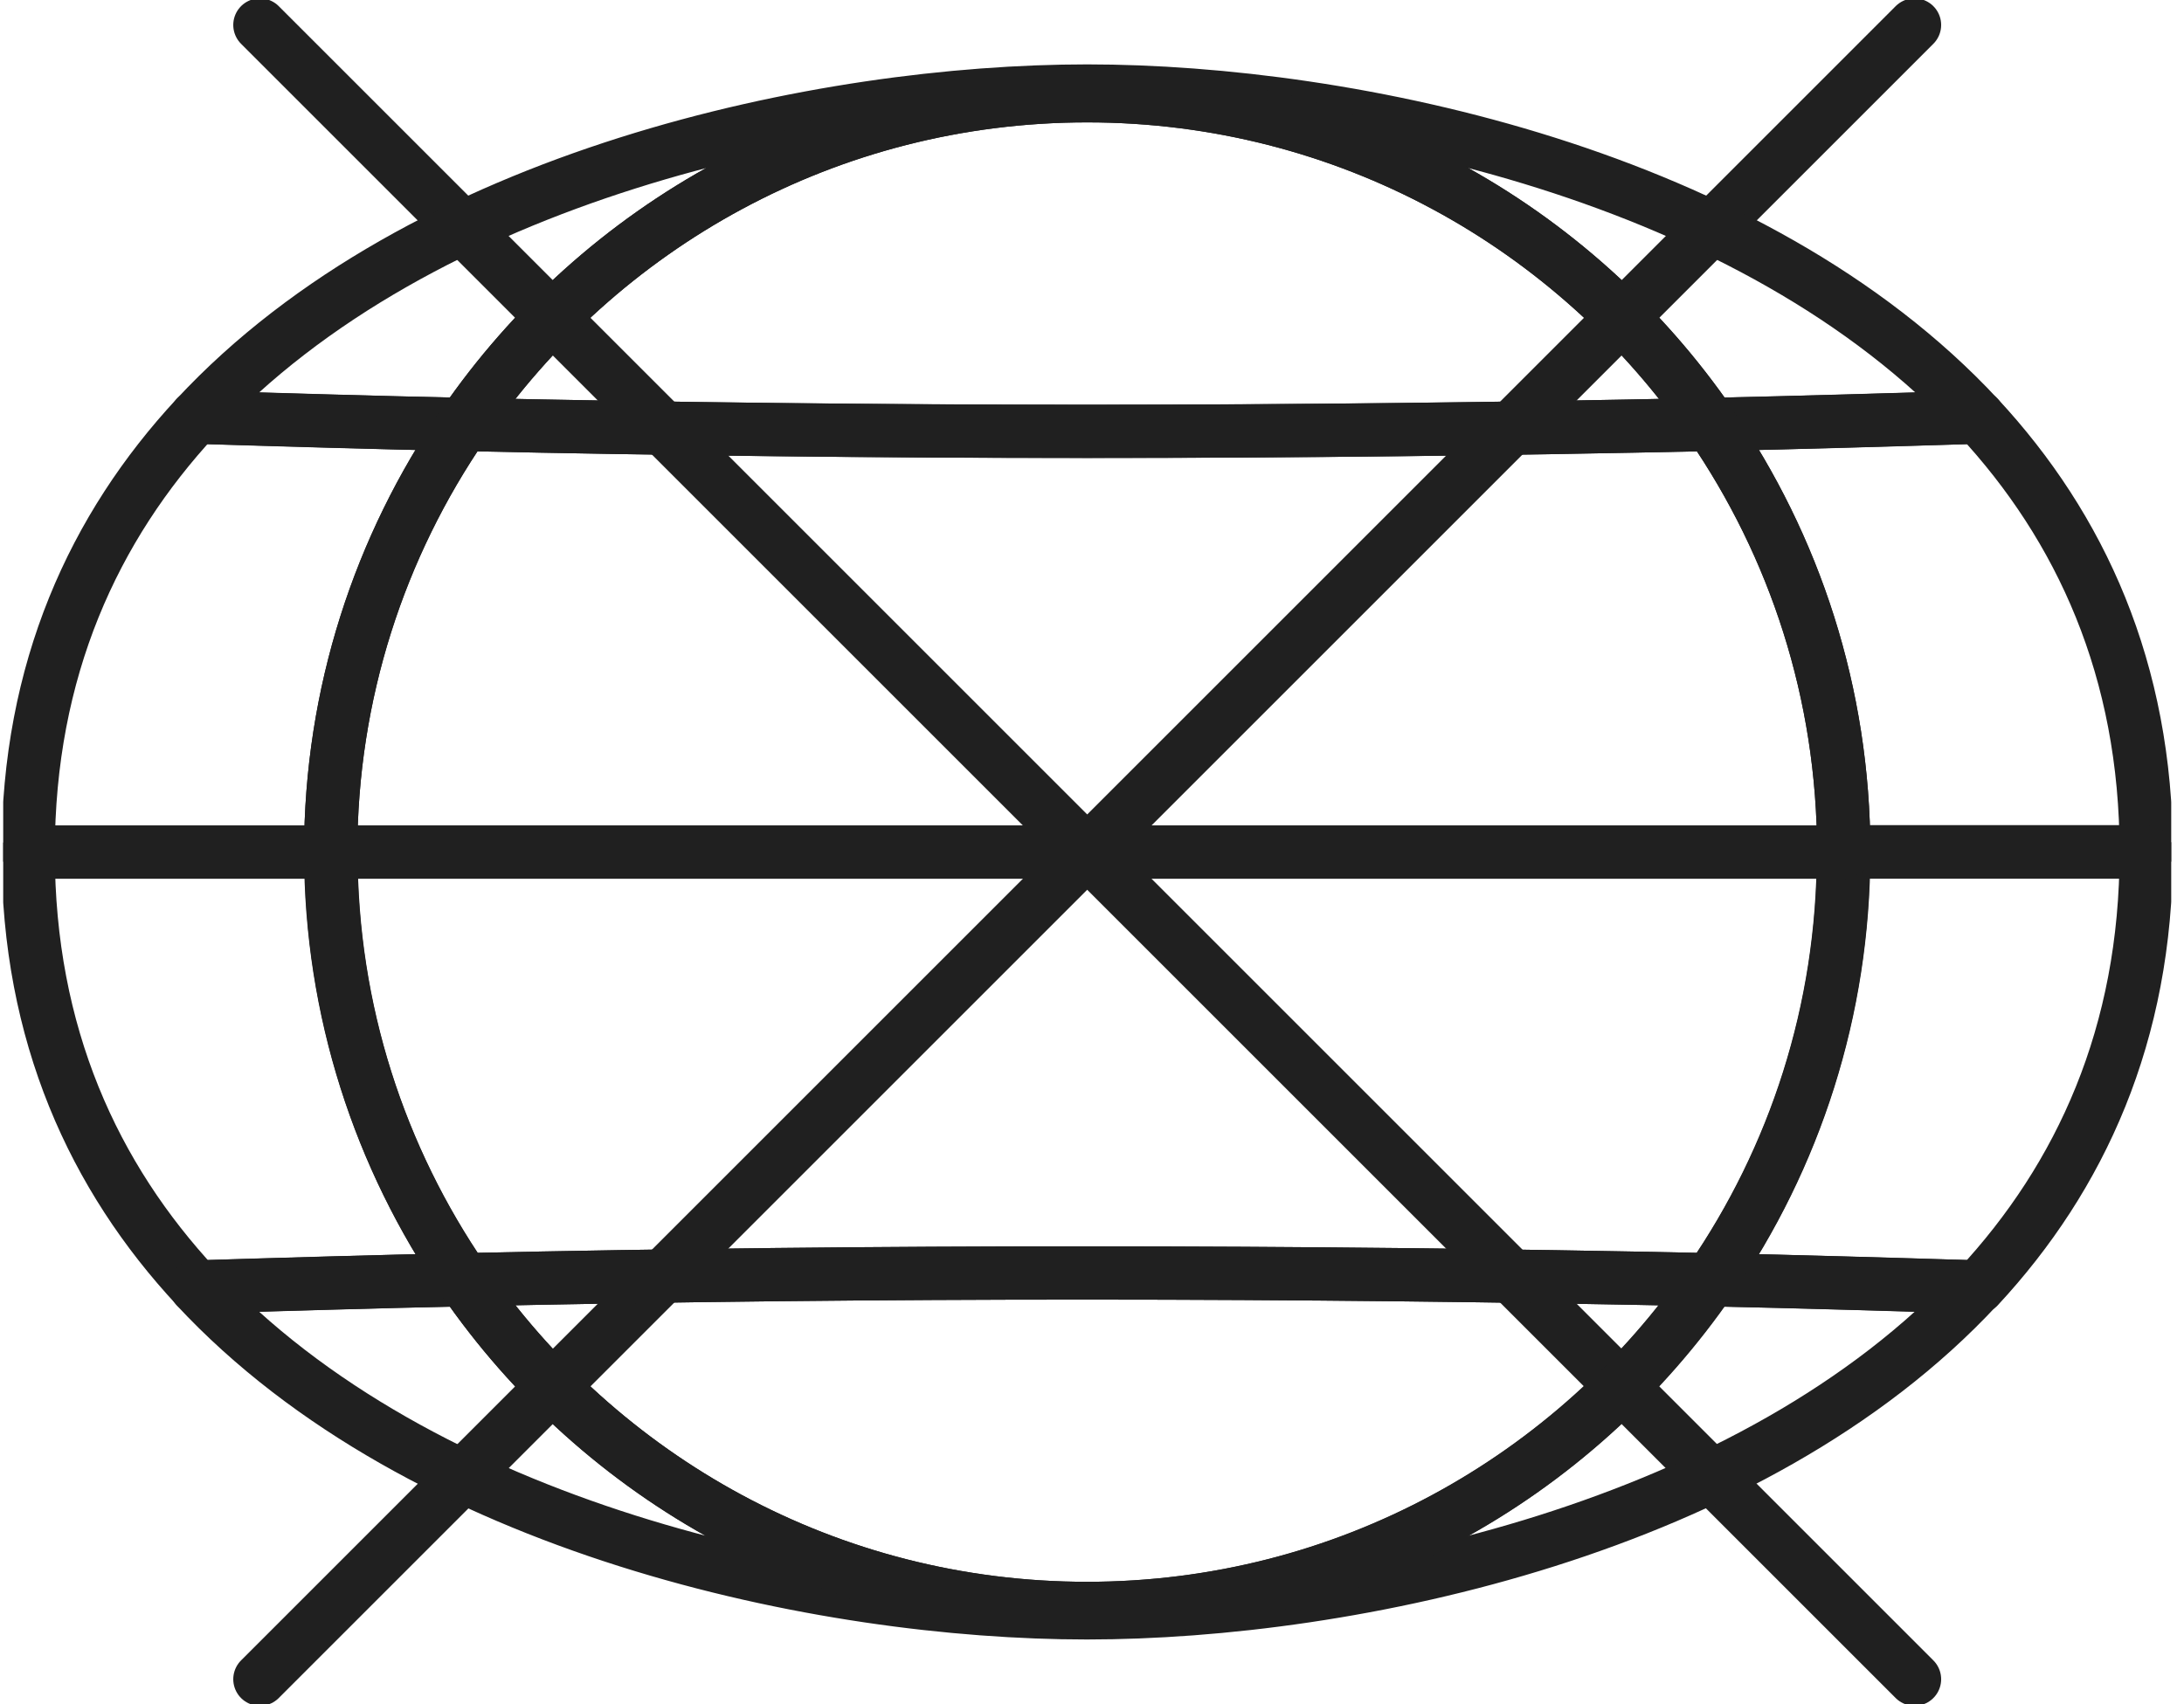
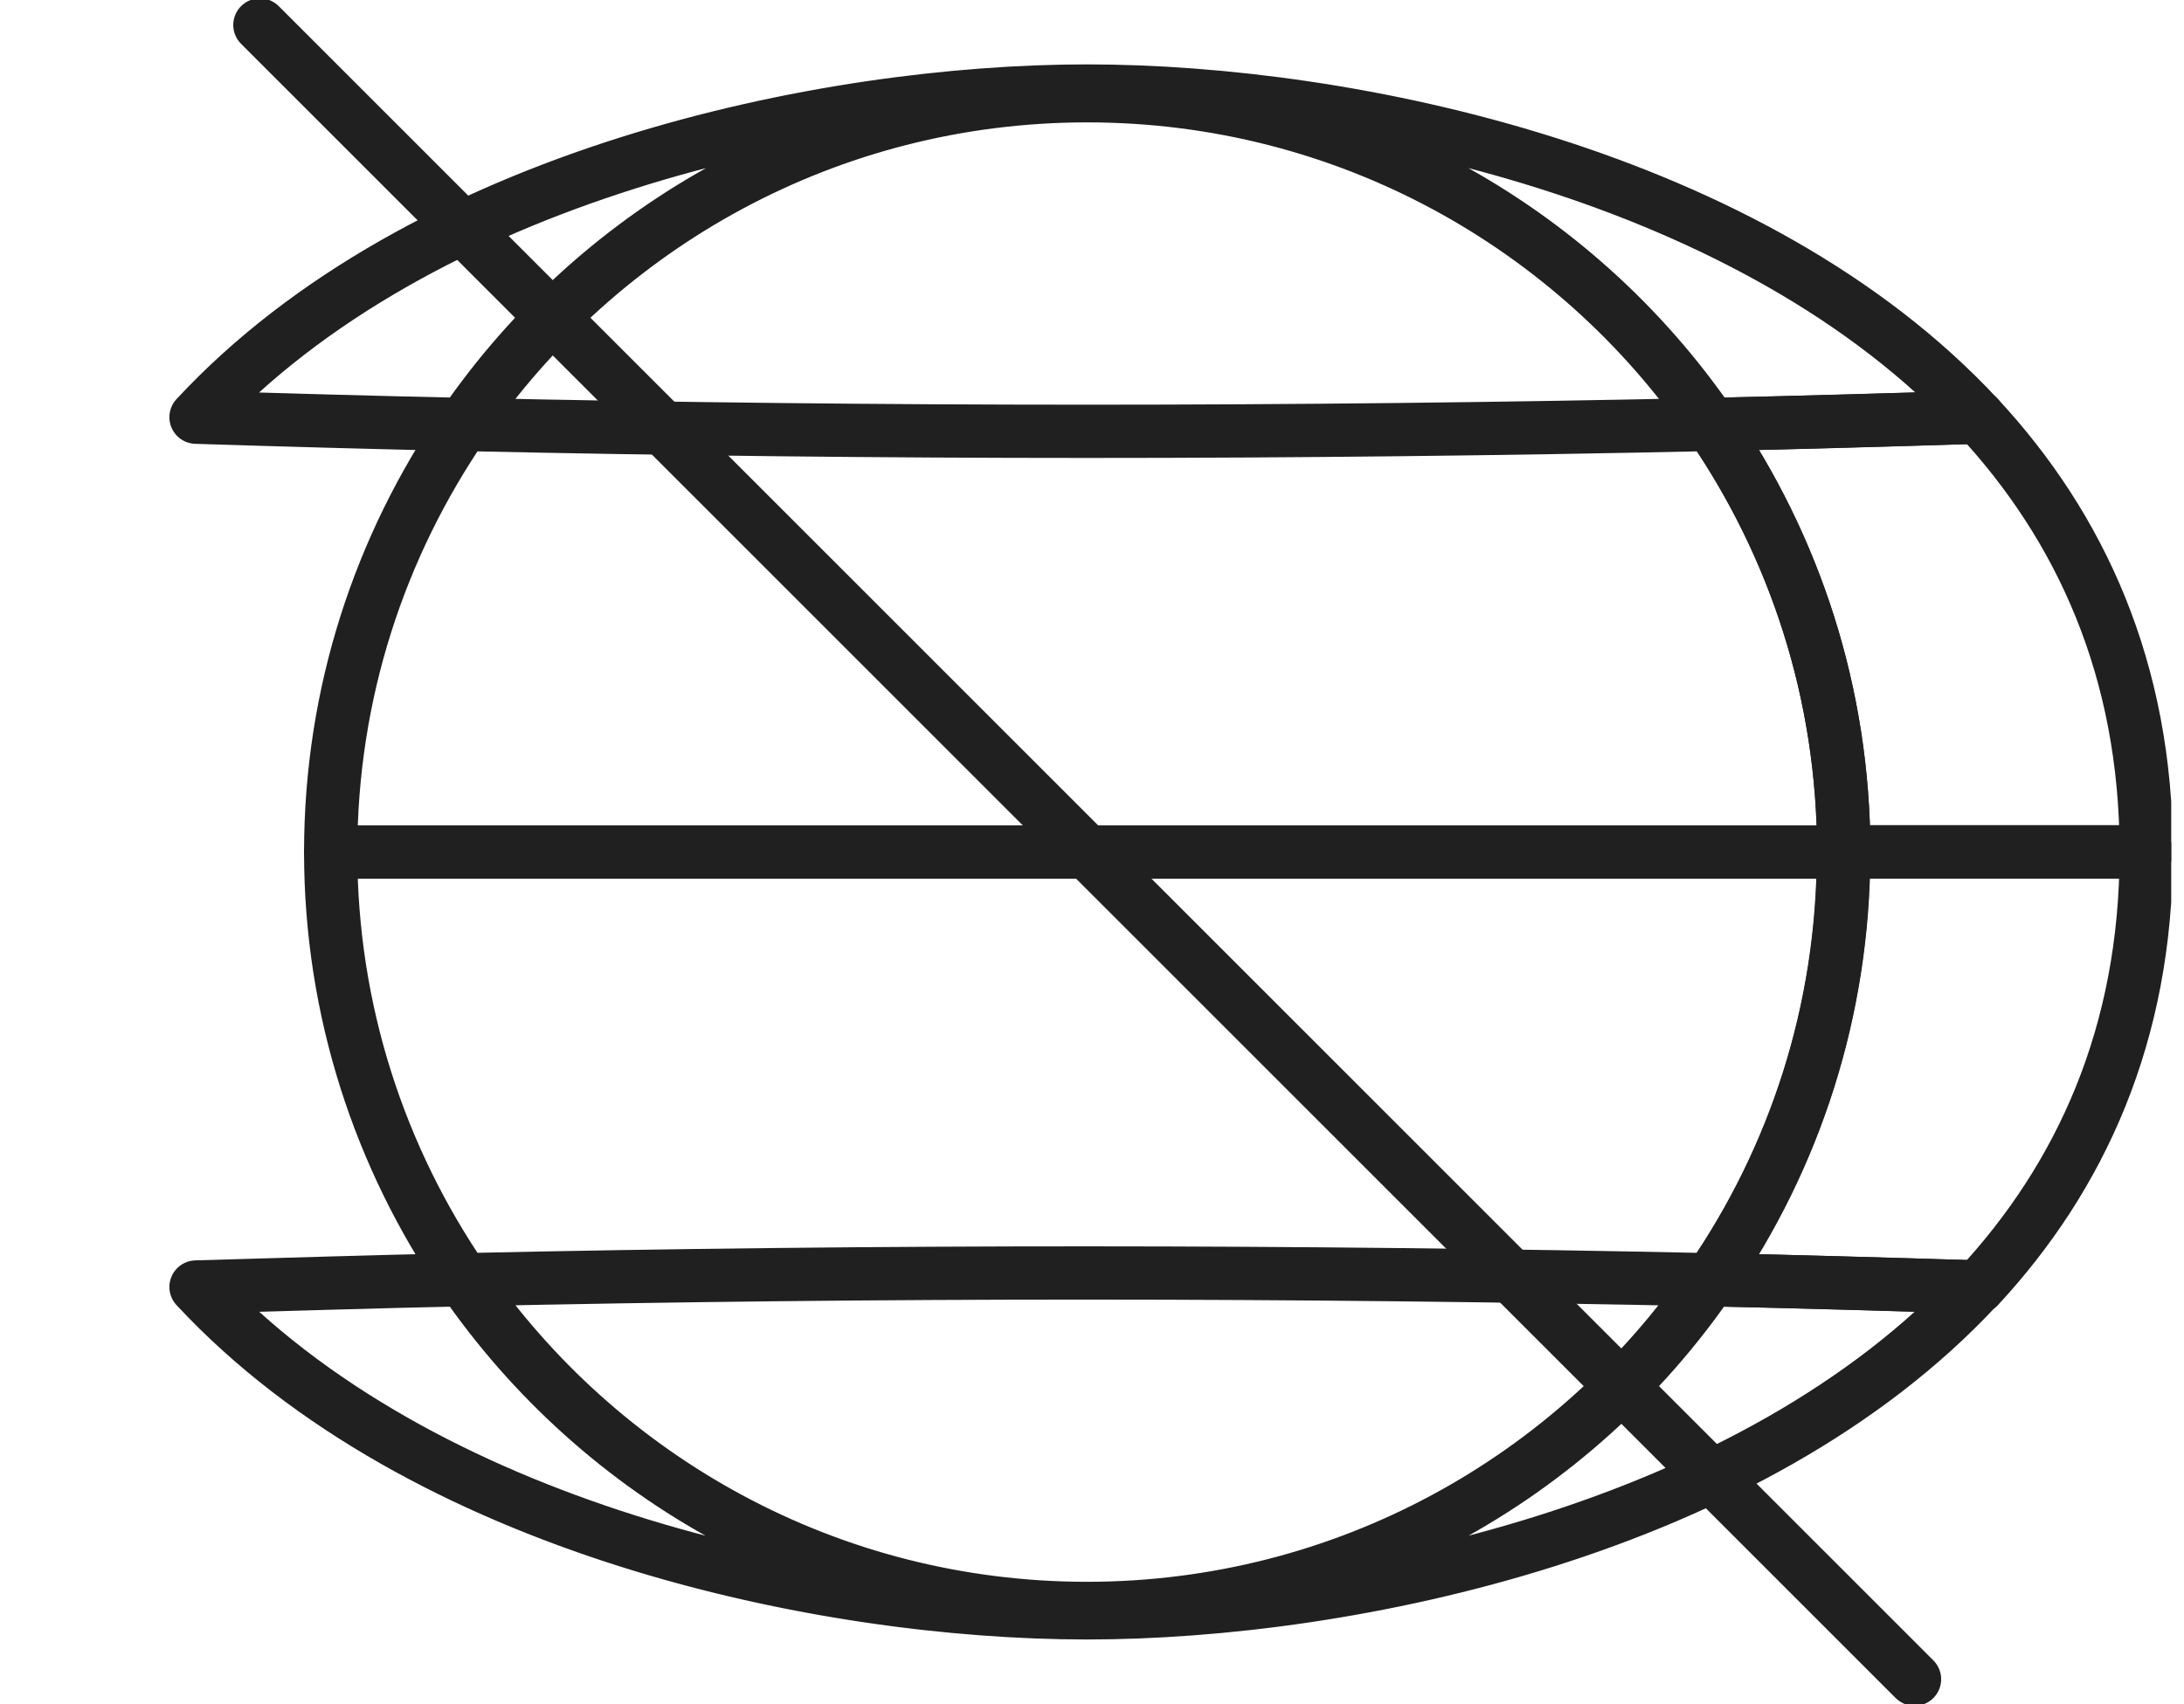
<svg xmlns="http://www.w3.org/2000/svg" fill="none" viewBox="0 0 41 32" height="32" width="41">
  <g clip-path="url(#clip0_337_7051)">
    <path stroke-linejoin="round" stroke-linecap="round" stroke="#202020" d="M4.879 0.469L35.941 31.531" />
-     <path stroke-linejoin="round" stroke-linecap="round" stroke="#202020" d="M4.879 31.531L35.941 0.469" />
    <path stroke-linejoin="round" stroke-linecap="round" stroke="#202020" d="M20.41 1.798C25.271 1.798 29.561 4.243 32.119 7.97C33.793 7.934 35.467 7.881 37.14 7.834C32.909 3.276 25.354 1.709 20.41 1.709C15.466 1.709 7.912 3.276 3.68 7.834C5.354 7.887 7.027 7.934 8.701 7.97C11.259 4.243 15.55 1.798 20.41 1.798Z" />
    <path stroke-linejoin="round" stroke-linecap="round" stroke="#202020" d="M34.612 16H40.291C40.291 12.575 39.057 9.899 37.14 7.833C35.466 7.887 33.793 7.934 32.119 7.97C33.686 10.255 34.612 13.014 34.612 16Z" />
-     <path stroke-linejoin="round" stroke-linecap="round" stroke="#202020" d="M8.701 7.97C7.027 7.934 5.354 7.881 3.68 7.833C1.763 9.899 0.529 12.575 0.529 16H6.208C6.208 13.02 7.128 10.255 8.701 7.97Z" />
-     <path stroke-linejoin="round" stroke-linecap="round" stroke="#202020" d="M6.208 16H0.529C0.529 19.424 1.763 22.101 3.686 24.166C5.36 24.113 7.033 24.065 8.707 24.03C7.134 21.745 6.214 18.979 6.214 16H6.208Z" />
    <path stroke-linejoin="round" stroke-linecap="round" stroke="#202020" d="M34.612 16C34.612 18.979 33.692 21.745 32.119 24.03C33.793 24.065 35.466 24.119 37.14 24.166C39.057 22.101 40.291 19.424 40.291 15.994H34.612V16Z" />
    <path stroke-linejoin="round" stroke-linecap="round" stroke="#202020" d="M20.41 30.202C15.55 30.202 11.265 27.757 8.701 24.03C7.027 24.065 5.354 24.119 3.68 24.166C7.912 28.718 15.461 30.285 20.404 30.285C25.348 30.285 32.903 28.718 37.128 24.166C35.455 24.113 33.781 24.065 32.108 24.03C29.55 27.757 25.259 30.202 20.398 30.202H20.41Z" />
-     <path stroke-linejoin="round" stroke-linecap="round" stroke="#202020" d="M8.701 24.03C11.259 27.757 15.55 30.202 20.41 30.202C25.271 30.202 29.555 27.757 32.119 24.03C24.309 23.863 16.517 23.858 8.707 24.03H8.701Z" />
    <path stroke-linejoin="round" stroke-linecap="round" stroke="#202020" d="M8.701 24.03C16.511 23.858 24.309 23.863 32.113 24.03C33.686 21.745 34.606 18.979 34.606 16H6.208C6.208 18.979 7.134 21.745 8.701 24.03Z" />
-     <path stroke-linejoin="round" stroke-linecap="round" stroke="#202020" d="M32.119 7.97C29.561 4.243 25.271 1.798 20.41 1.798C15.55 1.798 11.259 4.243 8.701 7.97C16.511 8.143 24.309 8.143 32.119 7.97Z" />
    <path stroke-linejoin="round" stroke-linecap="round" stroke="#202020" d="M8.701 7.97C7.134 10.255 6.208 13.015 6.208 16H34.612C34.612 13.021 33.692 10.255 32.119 7.97C24.309 8.142 16.511 8.142 8.701 7.97Z" />
  </g>
  <defs>
    <clipPath id="clip0_337_7051">
      <rect transform="translate(0.06)" fill="white" height="32" width="40.7" />
    </clipPath>
  </defs>
</svg>